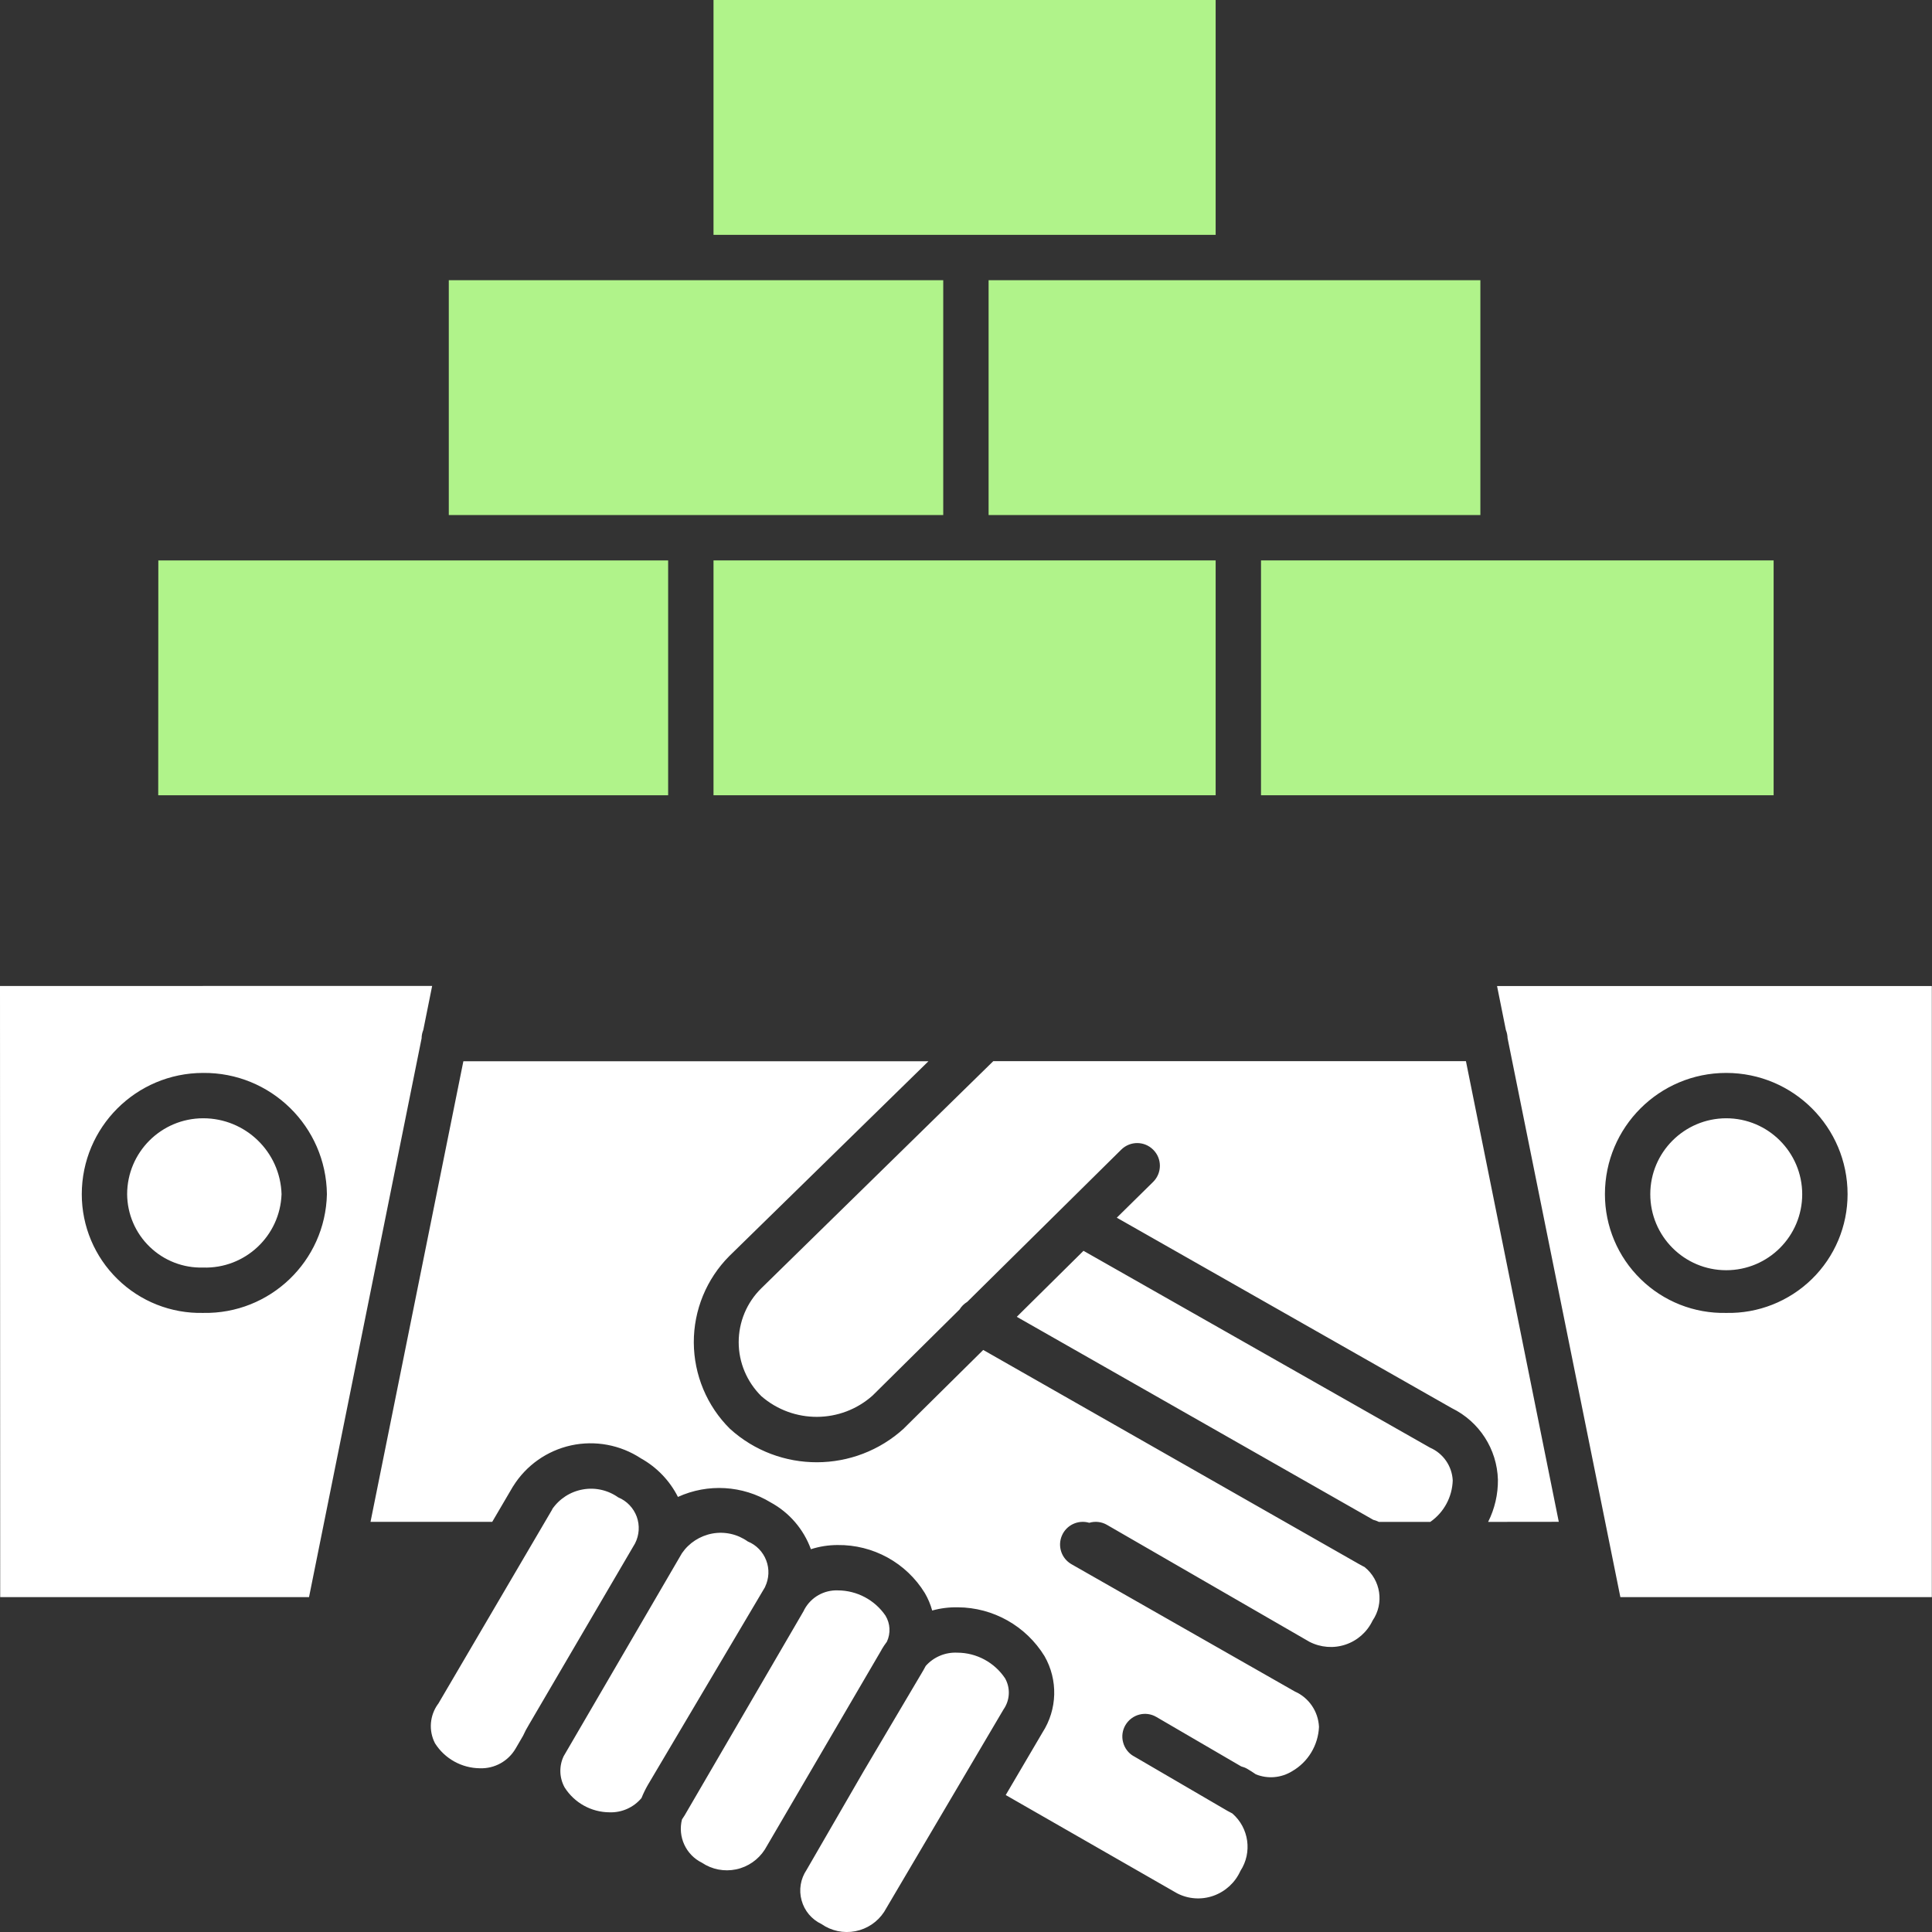
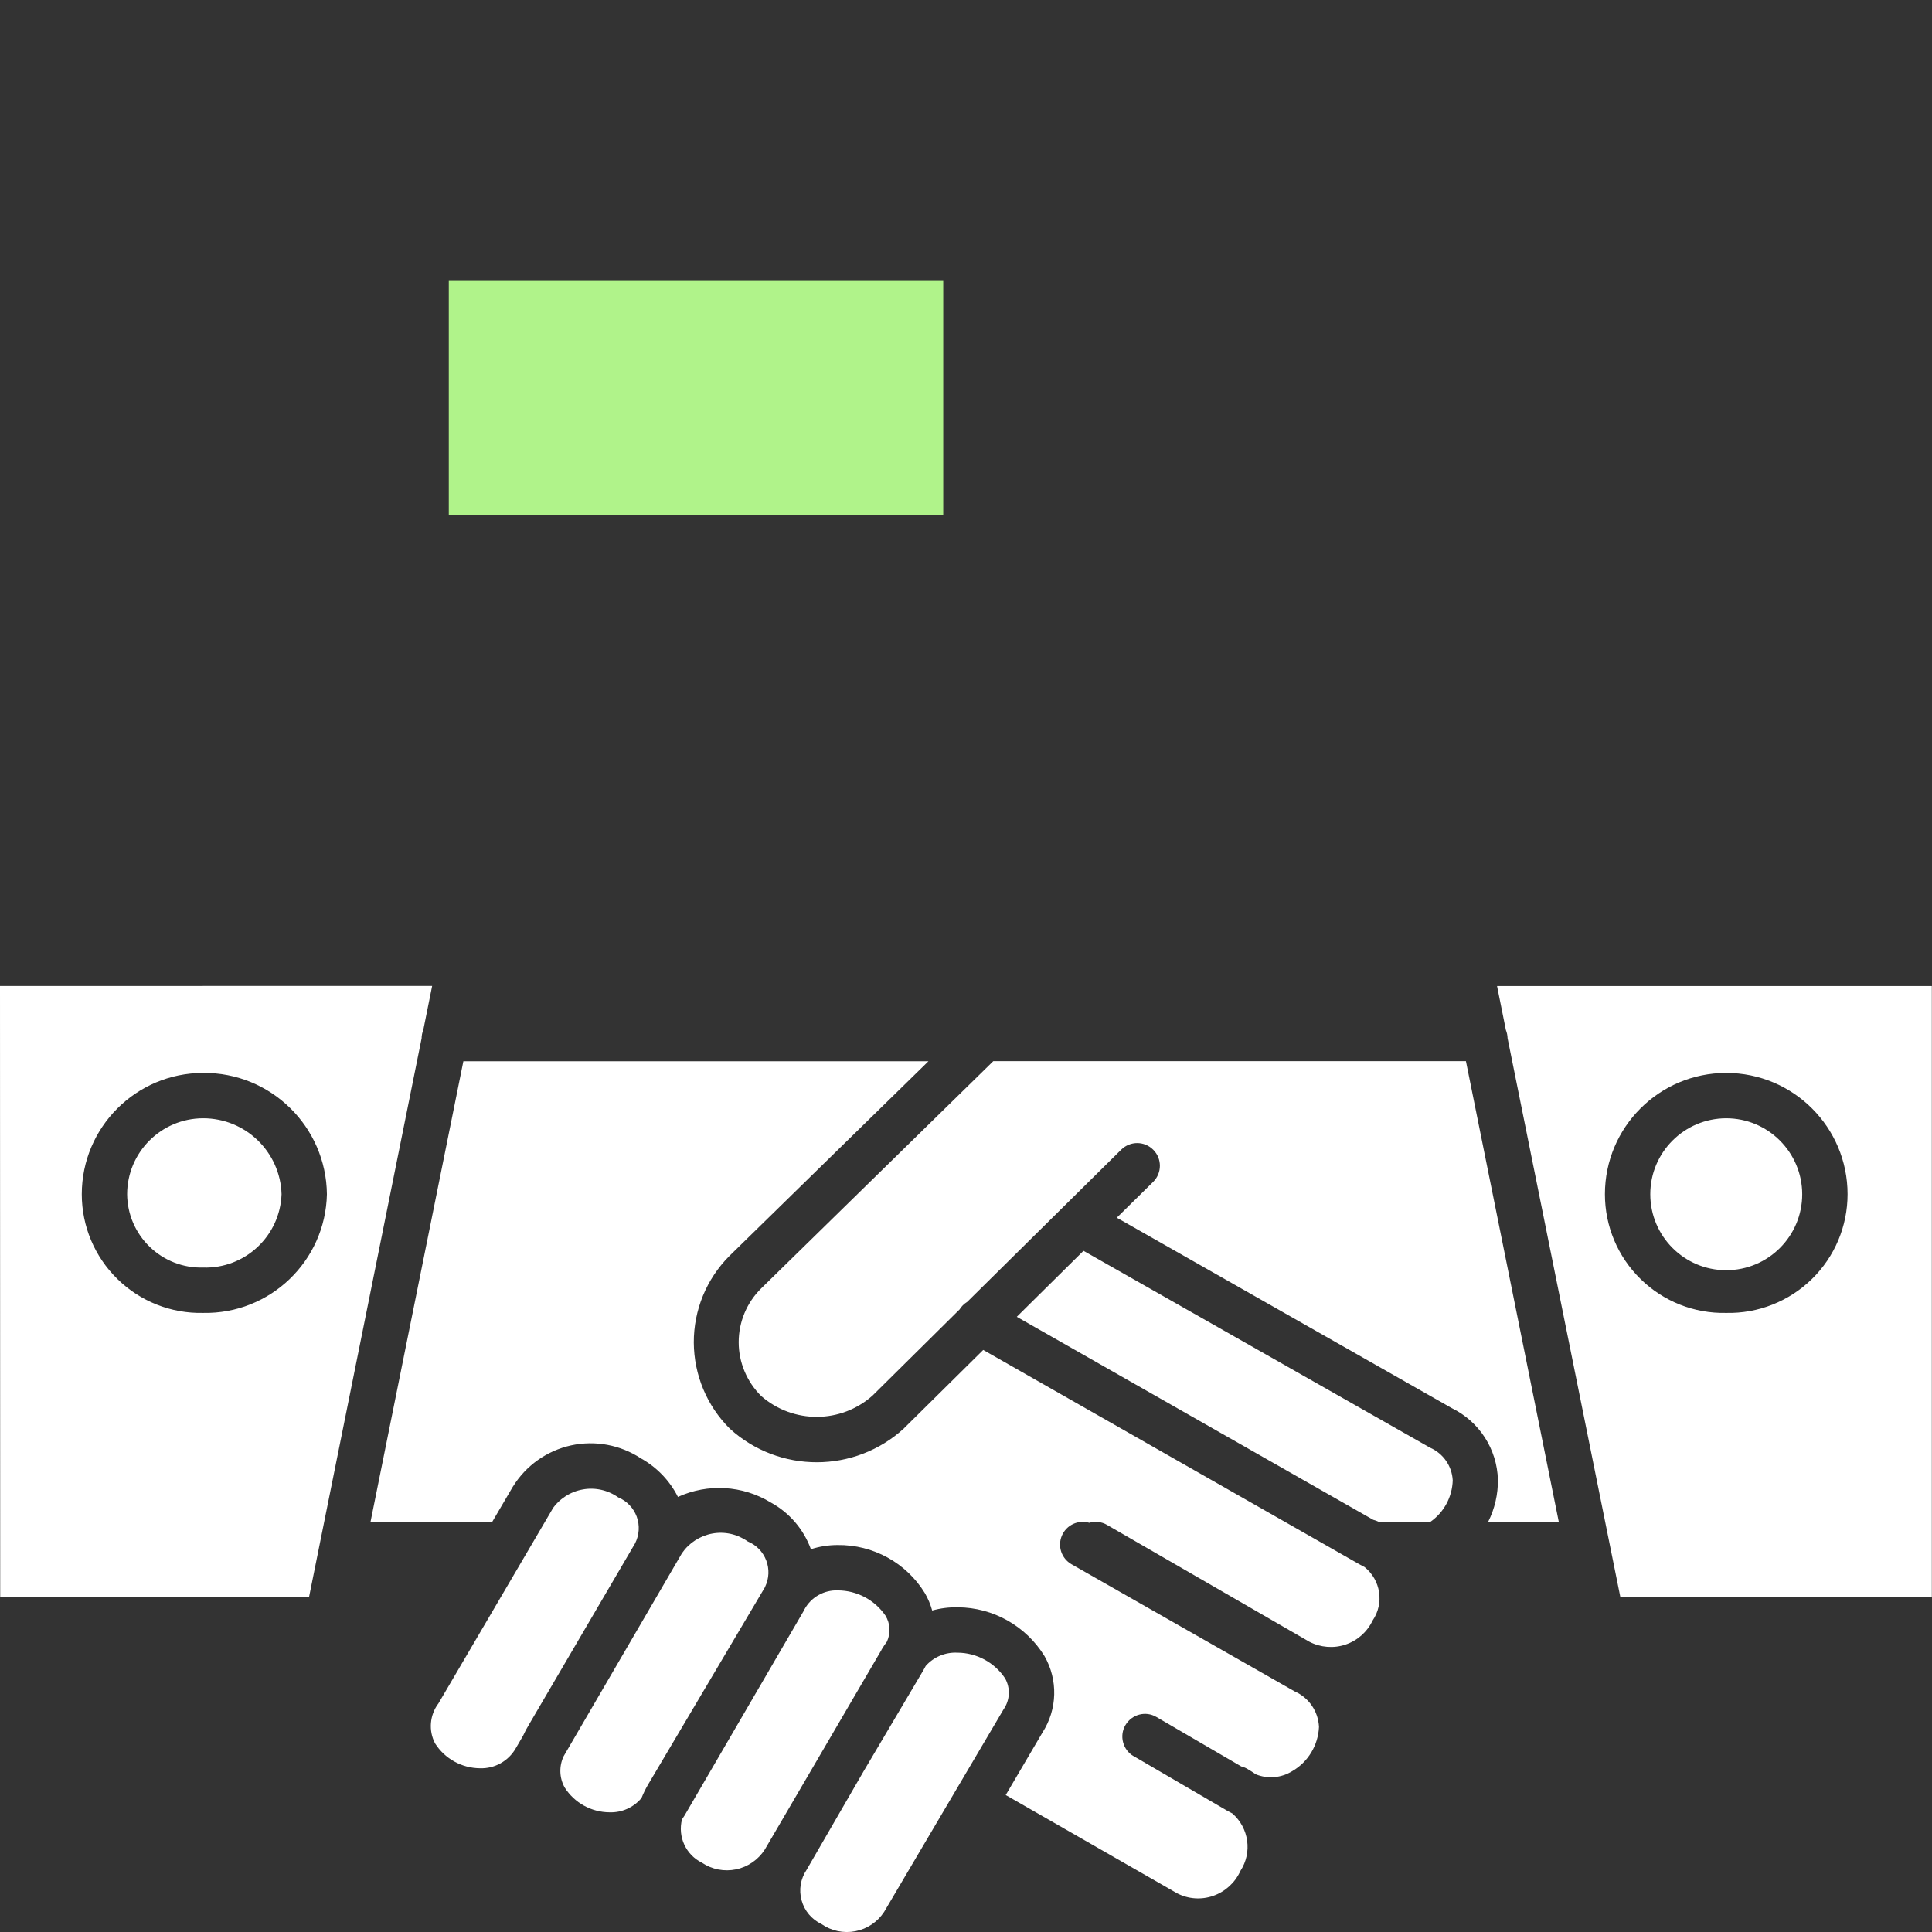
<svg xmlns="http://www.w3.org/2000/svg" width="119" height="119" viewBox="0 0 119 119" fill="none">
  <rect x="0" y="0" width="119" height="119" fill="#333333" stroke="none" />
  <g id="Group 661">
    <path id="Vector" d="M53.183 109.118L49.68 115.175C49.309 115.726 49.194 116.413 49.374 117.052C49.549 117.696 49.996 118.225 50.597 118.509C51.202 118.934 51.961 119.093 52.687 118.951C53.418 118.809 54.056 118.378 54.46 117.756L61.81 105.293C62.209 104.725 62.247 103.978 61.908 103.377C61.254 102.395 60.151 101.8 58.973 101.795C58.23 101.757 57.51 102.057 57.019 102.613C56.975 102.701 56.921 102.793 56.872 102.881L53.183 109.118ZM61.947 110.564L72.5 116.615C73.193 116.975 74.006 117.03 74.743 116.768C75.479 116.506 76.079 115.955 76.401 115.24C77.144 114.105 76.931 112.588 75.905 111.699C75.796 111.644 75.692 111.59 75.588 111.529L69.826 108.168H69.821C69.499 107.983 69.269 107.672 69.177 107.317C69.079 106.957 69.133 106.575 69.319 106.258C69.712 105.593 70.563 105.363 71.228 105.756L76.451 108.801C76.582 108.834 76.707 108.883 76.822 108.949C77.007 109.058 77.187 109.172 77.351 109.287C78.088 109.587 78.922 109.511 79.599 109.09C80.576 108.523 81.192 107.492 81.242 106.368C81.198 105.413 80.62 104.567 79.752 104.185L66.001 96.349C65.379 95.994 65.128 95.236 65.406 94.587C65.684 93.932 66.41 93.593 67.092 93.795C67.458 93.686 67.856 93.73 68.189 93.926L80.652 101.124C81.34 101.478 82.142 101.544 82.873 101.298C83.61 101.053 84.21 100.518 84.543 99.819C85.269 98.755 85.05 97.32 84.046 96.518C83.959 96.474 83.866 96.431 83.779 96.376L83.708 96.338L60.561 83.149L55.683 87.973V87.978C52.654 90.75 48.005 90.767 44.96 88.006C43.541 86.598 42.745 84.688 42.734 82.691C42.728 80.694 43.514 78.778 44.922 77.365L57.188 65.366H28.541L22.822 93.736H30.319L31.602 91.548V91.553C32.404 90.26 33.692 89.354 35.176 89.027C36.66 88.705 38.21 88.994 39.481 89.829C40.458 90.374 41.255 91.204 41.757 92.202C43.596 91.362 45.74 91.487 47.47 92.541C48.621 93.168 49.5 94.194 49.947 95.422C50.476 95.253 51.033 95.165 51.59 95.165C53.778 95.138 55.818 96.257 56.964 98.123C57.161 98.461 57.314 98.821 57.417 99.198C57.936 99.056 58.465 98.99 59 99.001C61.177 99.012 63.196 100.153 64.336 102.008C65.177 103.476 65.128 105.288 64.211 106.712L61.947 110.564ZM42.007 112.064C41.734 113.134 42.247 114.247 43.235 114.733C43.851 115.148 44.61 115.295 45.341 115.142C46.072 114.989 46.705 114.547 47.109 113.92L54.295 101.626L54.301 101.615H54.295C54.399 101.44 54.508 101.276 54.628 101.118C54.868 100.6 54.836 100 54.541 99.514C53.881 98.548 52.784 97.964 51.611 97.959C50.76 97.926 49.963 98.374 49.553 99.121L49.515 99.192V99.203L42.165 111.824C42.116 111.901 42.062 111.983 42.007 112.064ZM34.717 108.174C34.428 108.785 34.449 109.5 34.777 110.094C35.377 111.044 36.419 111.622 37.543 111.628C38.302 111.655 39.028 111.328 39.513 110.749C39.623 110.471 39.754 110.204 39.901 109.947L47.098 97.795L47.131 97.74H47.125C47.371 97.228 47.398 96.638 47.196 96.114C46.995 95.585 46.585 95.159 46.061 94.947C45.428 94.494 44.643 94.319 43.879 94.456C43.115 94.597 42.438 95.034 42.002 95.672L34.717 108.174ZM34.018 92.965L26.99 104.948H26.985C26.466 105.658 26.39 106.596 26.794 107.377C27.394 108.326 28.436 108.905 29.56 108.915C30.466 108.948 31.317 108.473 31.77 107.682L32.218 106.913C32.321 106.684 32.441 106.454 32.572 106.242L39.115 95.066C39.377 94.553 39.415 93.959 39.219 93.418C39.022 92.884 38.608 92.447 38.078 92.229C37.445 91.781 36.654 91.601 35.89 91.743C35.126 91.879 34.444 92.322 34.007 92.965L34.018 92.965ZM99.805 98.373H118.99V60.733H92.209L92.754 63.445C92.82 63.603 92.852 63.778 92.858 63.947L99.805 98.373ZM0.012 98.373H19.034L25.969 63.952C25.969 63.777 26.007 63.602 26.073 63.438L26.618 60.727L0 60.732L0.012 98.373ZM91.674 93.74L96.012 93.735L90.293 65.361H61.181L46.891 79.352C45.996 80.231 45.499 81.426 45.499 82.675C45.499 83.925 46.007 85.12 46.896 85.998C48.866 87.706 51.796 87.695 53.744 85.96L59.097 80.662V80.667C59.212 80.471 59.381 80.307 59.577 80.187L69.061 70.812C69.612 70.267 70.496 70.272 71.037 70.823C71.582 71.369 71.577 72.253 71.026 72.799L68.788 75.003L89.425 86.735C91.117 87.564 92.208 89.256 92.263 91.138C92.273 92.039 92.066 92.934 91.662 93.736L91.674 93.74ZM84.929 93.74H88.105V93.735C88.94 93.151 89.447 92.207 89.48 91.186C89.436 90.303 88.896 89.522 88.083 89.168L66.737 77.043L62.628 81.108L84.58 93.609H84.575C84.695 93.637 84.809 93.68 84.919 93.735L84.929 93.74ZM106.324 80.868C104.354 80.912 102.455 80.159 101.053 78.783C99.645 77.408 98.854 75.526 98.854 73.556C98.854 69.431 102.199 66.086 106.324 66.086C110.455 66.086 113.8 69.43 113.8 73.556C113.8 75.526 113.009 77.408 111.601 78.783C110.193 80.159 108.289 80.912 106.324 80.868ZM106.324 68.879C103.743 68.885 101.648 70.975 101.648 73.556C101.648 76.143 103.743 78.238 106.324 78.238C108.911 78.238 111.006 76.143 111.006 73.556C111.001 70.975 108.905 68.879 106.324 68.879ZM12.507 80.868C10.543 80.912 8.638 80.159 7.236 78.783C5.828 77.408 5.037 75.526 5.037 73.556C5.042 69.431 8.382 66.091 12.507 66.086C16.676 66.047 20.087 69.387 20.136 73.556C20.043 77.681 16.632 80.95 12.507 80.868ZM12.507 68.879C9.926 68.885 7.836 70.975 7.831 73.556C7.841 74.778 8.338 75.946 9.222 76.797C10.101 77.649 11.285 78.107 12.507 78.074C15.088 78.156 17.249 76.137 17.342 73.556C17.265 70.948 15.121 68.874 12.507 68.879Z" fill="white" />
    <g id="Vector_2">
-       <path d="M109.245 48.983H77.671V34.518H109.245V48.983Z" fill="#B0F38A" />
-       <path d="M74.877 48.983H43.948V34.518H74.877V48.983Z" fill="#B0F38A" />
-       <path d="M41.154 48.983H9.746L9.752 34.518H41.154V48.983Z" fill="#B0F38A" />
-       <path d="M91.182 31.724H76.275H60.892V17.259H91.182V31.724Z" fill="#B0F38A" />
      <path d="M58.098 31.724H42.551H27.643V17.259H58.098V31.724Z" fill="#B0F38A" />
-       <path d="M74.877 14.465H59.495H43.948V0H74.877V14.465Z" fill="#B0F38A" />
    </g>
  </g>
</svg>